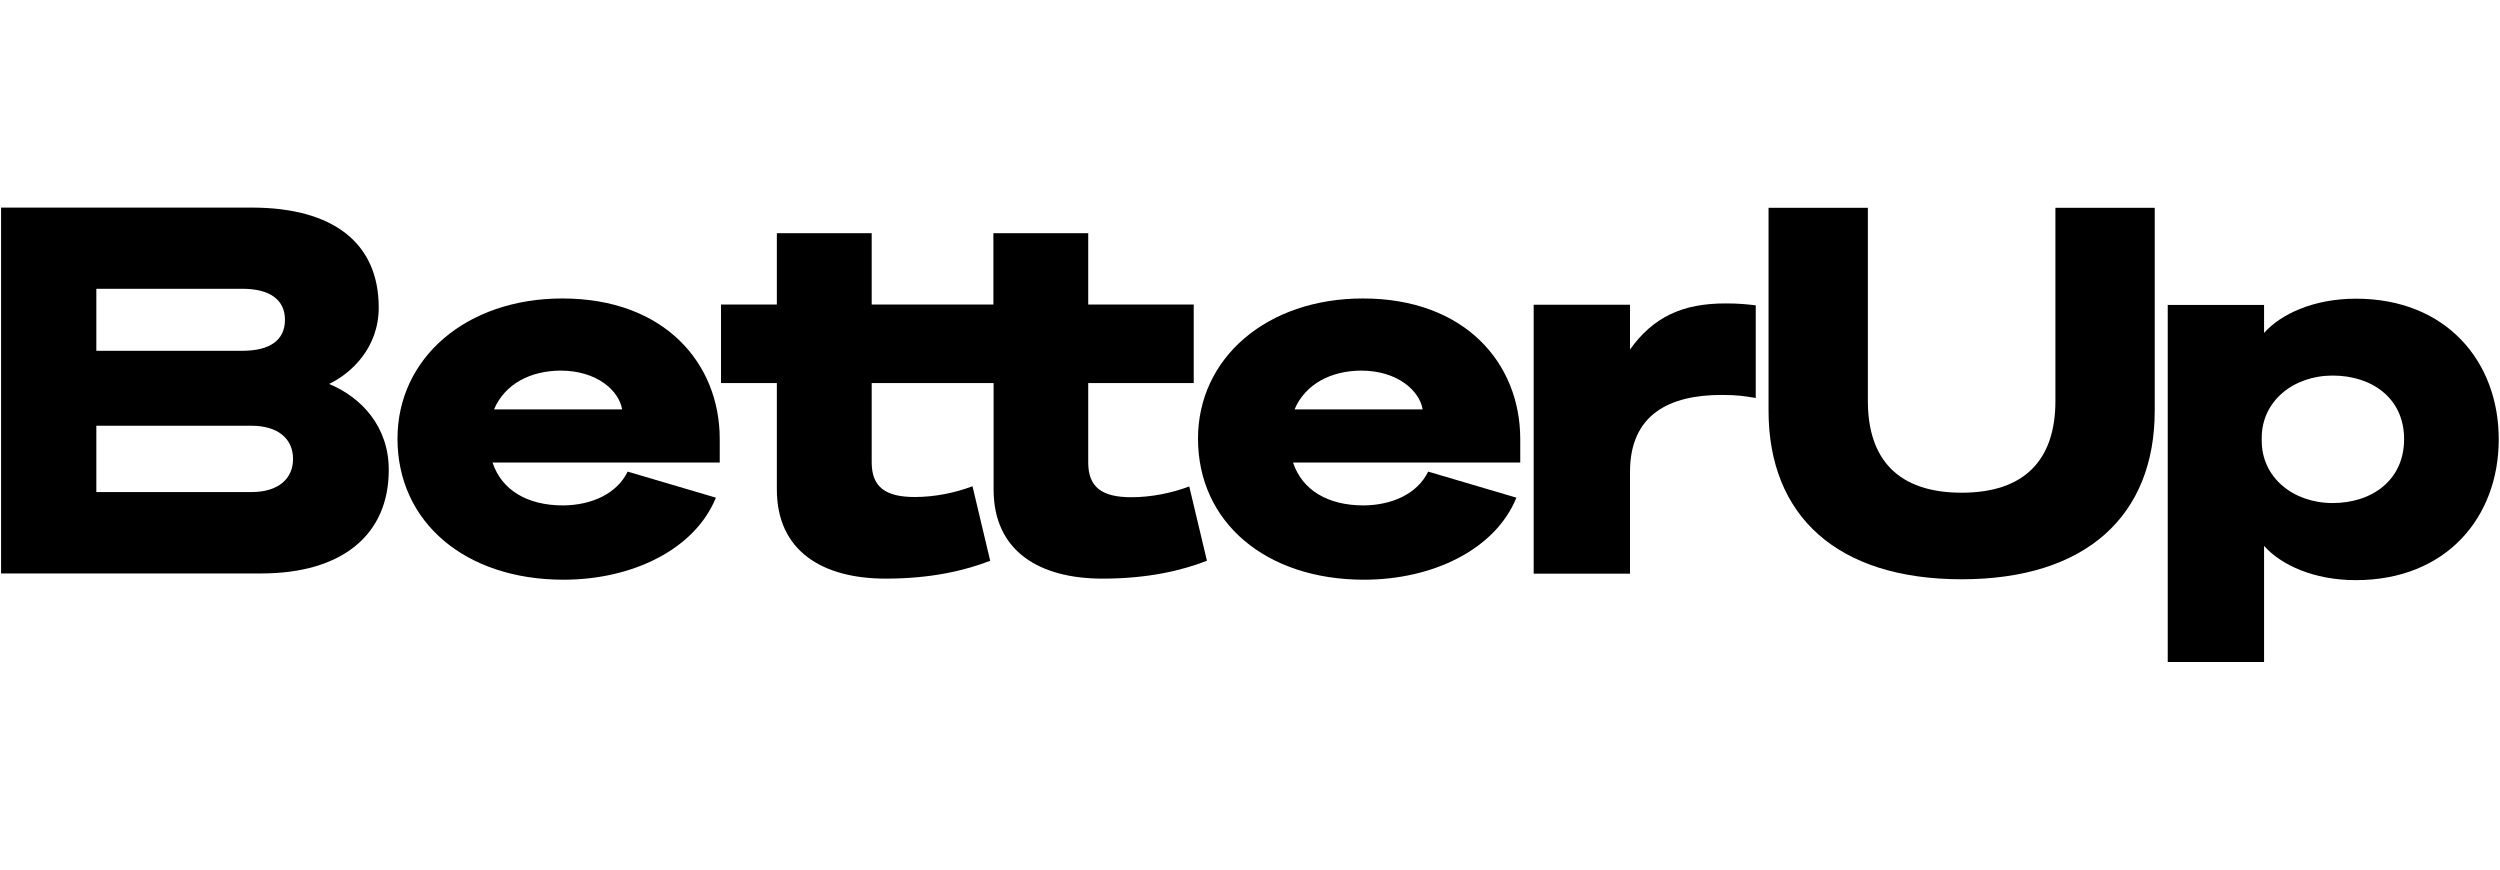
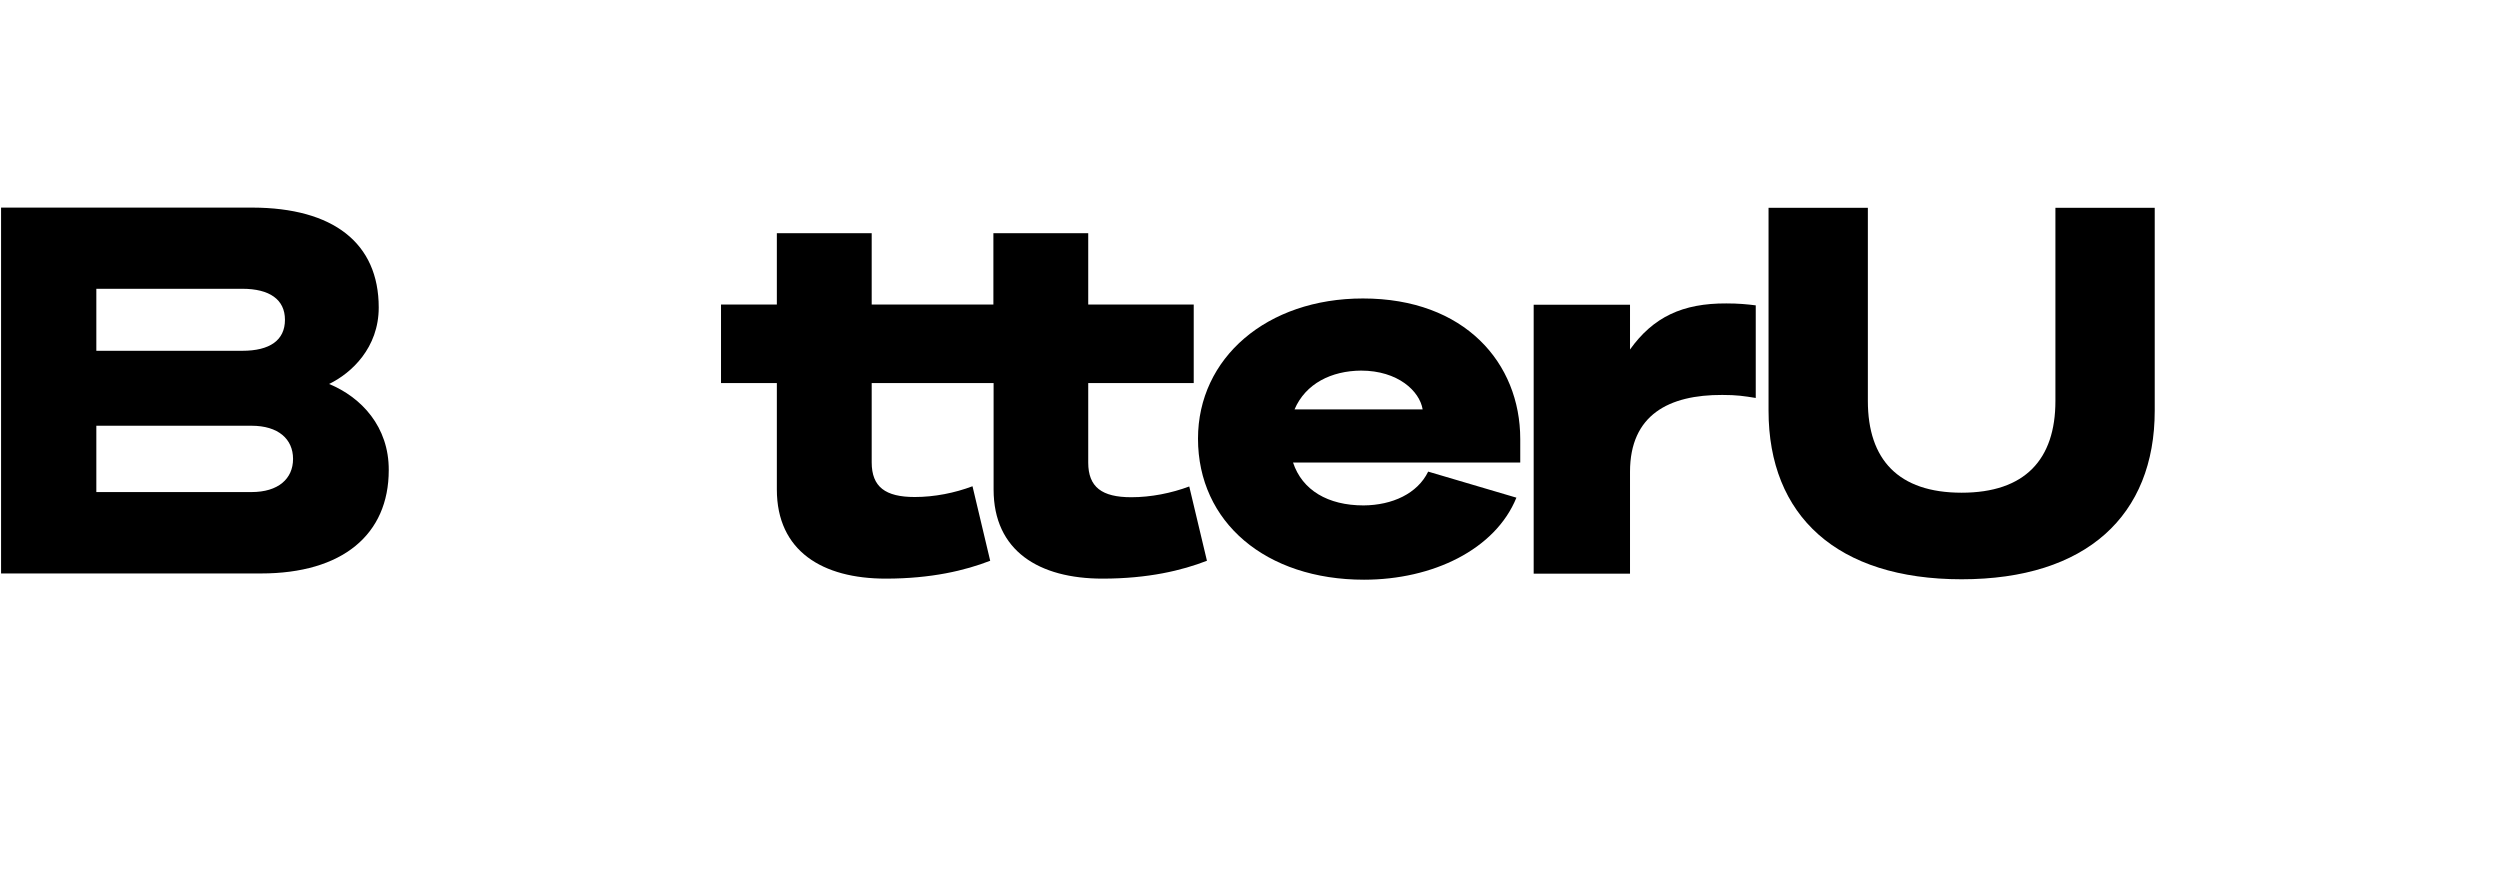
<svg xmlns="http://www.w3.org/2000/svg" width="230" height="80" viewBox="0 0 230 80" fill="none">
  <path d="M23.137 45.27H8.863V39.168H23.137C25.608 39.168 26.961 40.396 26.961 42.219C26.961 44.041 25.608 45.27 23.137 45.27ZM8.863 26.568H22.294C24.804 26.568 26.216 27.558 26.216 29.421C26.216 31.303 24.824 32.273 22.294 32.273H8.863V26.568ZM30.275 35.325C32.333 34.334 34.843 31.996 34.843 28.291C34.843 22.348 30.647 19.119 23.235 19.099H0.098V52.758H24.02C31.49 52.758 35.765 49.192 35.765 43.249C35.784 39.267 33.255 36.553 30.275 35.325Z" fill="black" />
  <path d="M104.078 45.745C101.372 45.745 100.117 44.814 100.117 42.556V35.245H109.823V28.014H100.117V21.456H91.392V28.014H89.902H80.196V21.456H71.47V28.014H66.333V35.245H71.47V45.032C71.47 50.698 75.666 53.234 81.49 53.234C85.686 53.234 88.804 52.481 91.098 51.59L89.47 44.735C87.843 45.349 85.98 45.725 84.156 45.725C81.451 45.725 80.196 44.794 80.196 42.536V35.245H86.274H91.411V45.032C91.411 50.698 95.608 53.234 101.431 53.234C105.627 53.234 108.745 52.481 111.039 51.59L109.411 44.755C107.764 45.369 105.902 45.745 104.078 45.745Z" fill="black" />
  <path d="M149.961 32.155V28.034H141.098V52.778H149.961V43.407C149.961 38.157 153.549 36.315 158.451 36.335C159.804 36.335 160.412 36.434 161.529 36.612V28.093C160.745 27.994 159.941 27.915 158.824 27.915C154.804 27.895 152.098 29.163 149.961 32.155Z" fill="black" />
  <path d="M189.098 36.889C189.098 42.278 186.294 45.329 180.47 45.329C174.647 45.329 171.843 42.278 171.843 36.889V19.119H162.706V37.781C162.706 47.449 169 53.293 180.47 53.293C191.941 53.293 198.235 47.429 198.235 37.781V19.119H189.098V36.889Z" fill="black" />
-   <path d="M214.608 46.28C210.961 46.28 208.079 43.923 208.079 40.555V40.277C208.079 36.909 210.981 34.552 214.608 34.552C218.196 34.552 221.177 36.612 221.177 40.396C221.177 44.2 218.196 46.28 214.608 46.28ZM216.745 27.479C212.883 27.479 209.843 28.886 208.294 30.629V28.054H199.432V60.901H208.294V50.223C209.843 51.966 212.863 53.373 216.726 53.373C225.079 53.373 229.883 47.568 229.883 40.436C229.902 33.304 225.098 27.479 216.745 27.479Z" fill="black" />
-   <path d="M57.745 43.388L65.863 45.785C63.922 50.559 58.157 53.333 51.843 53.333C42.804 53.333 36.569 48.043 36.569 40.356C36.569 32.947 42.883 27.459 51.745 27.459C61.118 27.459 66.216 33.403 66.216 40.396V42.556H45.314C46.157 45.091 48.51 46.498 51.804 46.498C54.451 46.478 56.765 45.408 57.745 43.388ZM45.451 37.662H57.236C56.961 35.978 54.961 34.096 51.569 34.096C48.824 34.116 46.471 35.285 45.451 37.662Z" fill="black" />
  <path d="M131.392 43.388L139.51 45.785C137.569 50.559 131.804 53.333 125.49 53.333C116.451 53.333 110.216 48.043 110.216 40.356C110.216 32.947 116.53 27.459 125.392 27.459C134.765 27.459 139.863 33.403 139.863 40.396V42.556H118.961C119.804 45.091 122.157 46.498 125.451 46.498C128.098 46.478 130.412 45.408 131.392 43.388ZM119.098 37.662H130.883C130.608 35.978 128.608 34.096 125.216 34.096C122.49 34.116 120.118 35.285 119.098 37.662Z" fill="black" />
</svg>